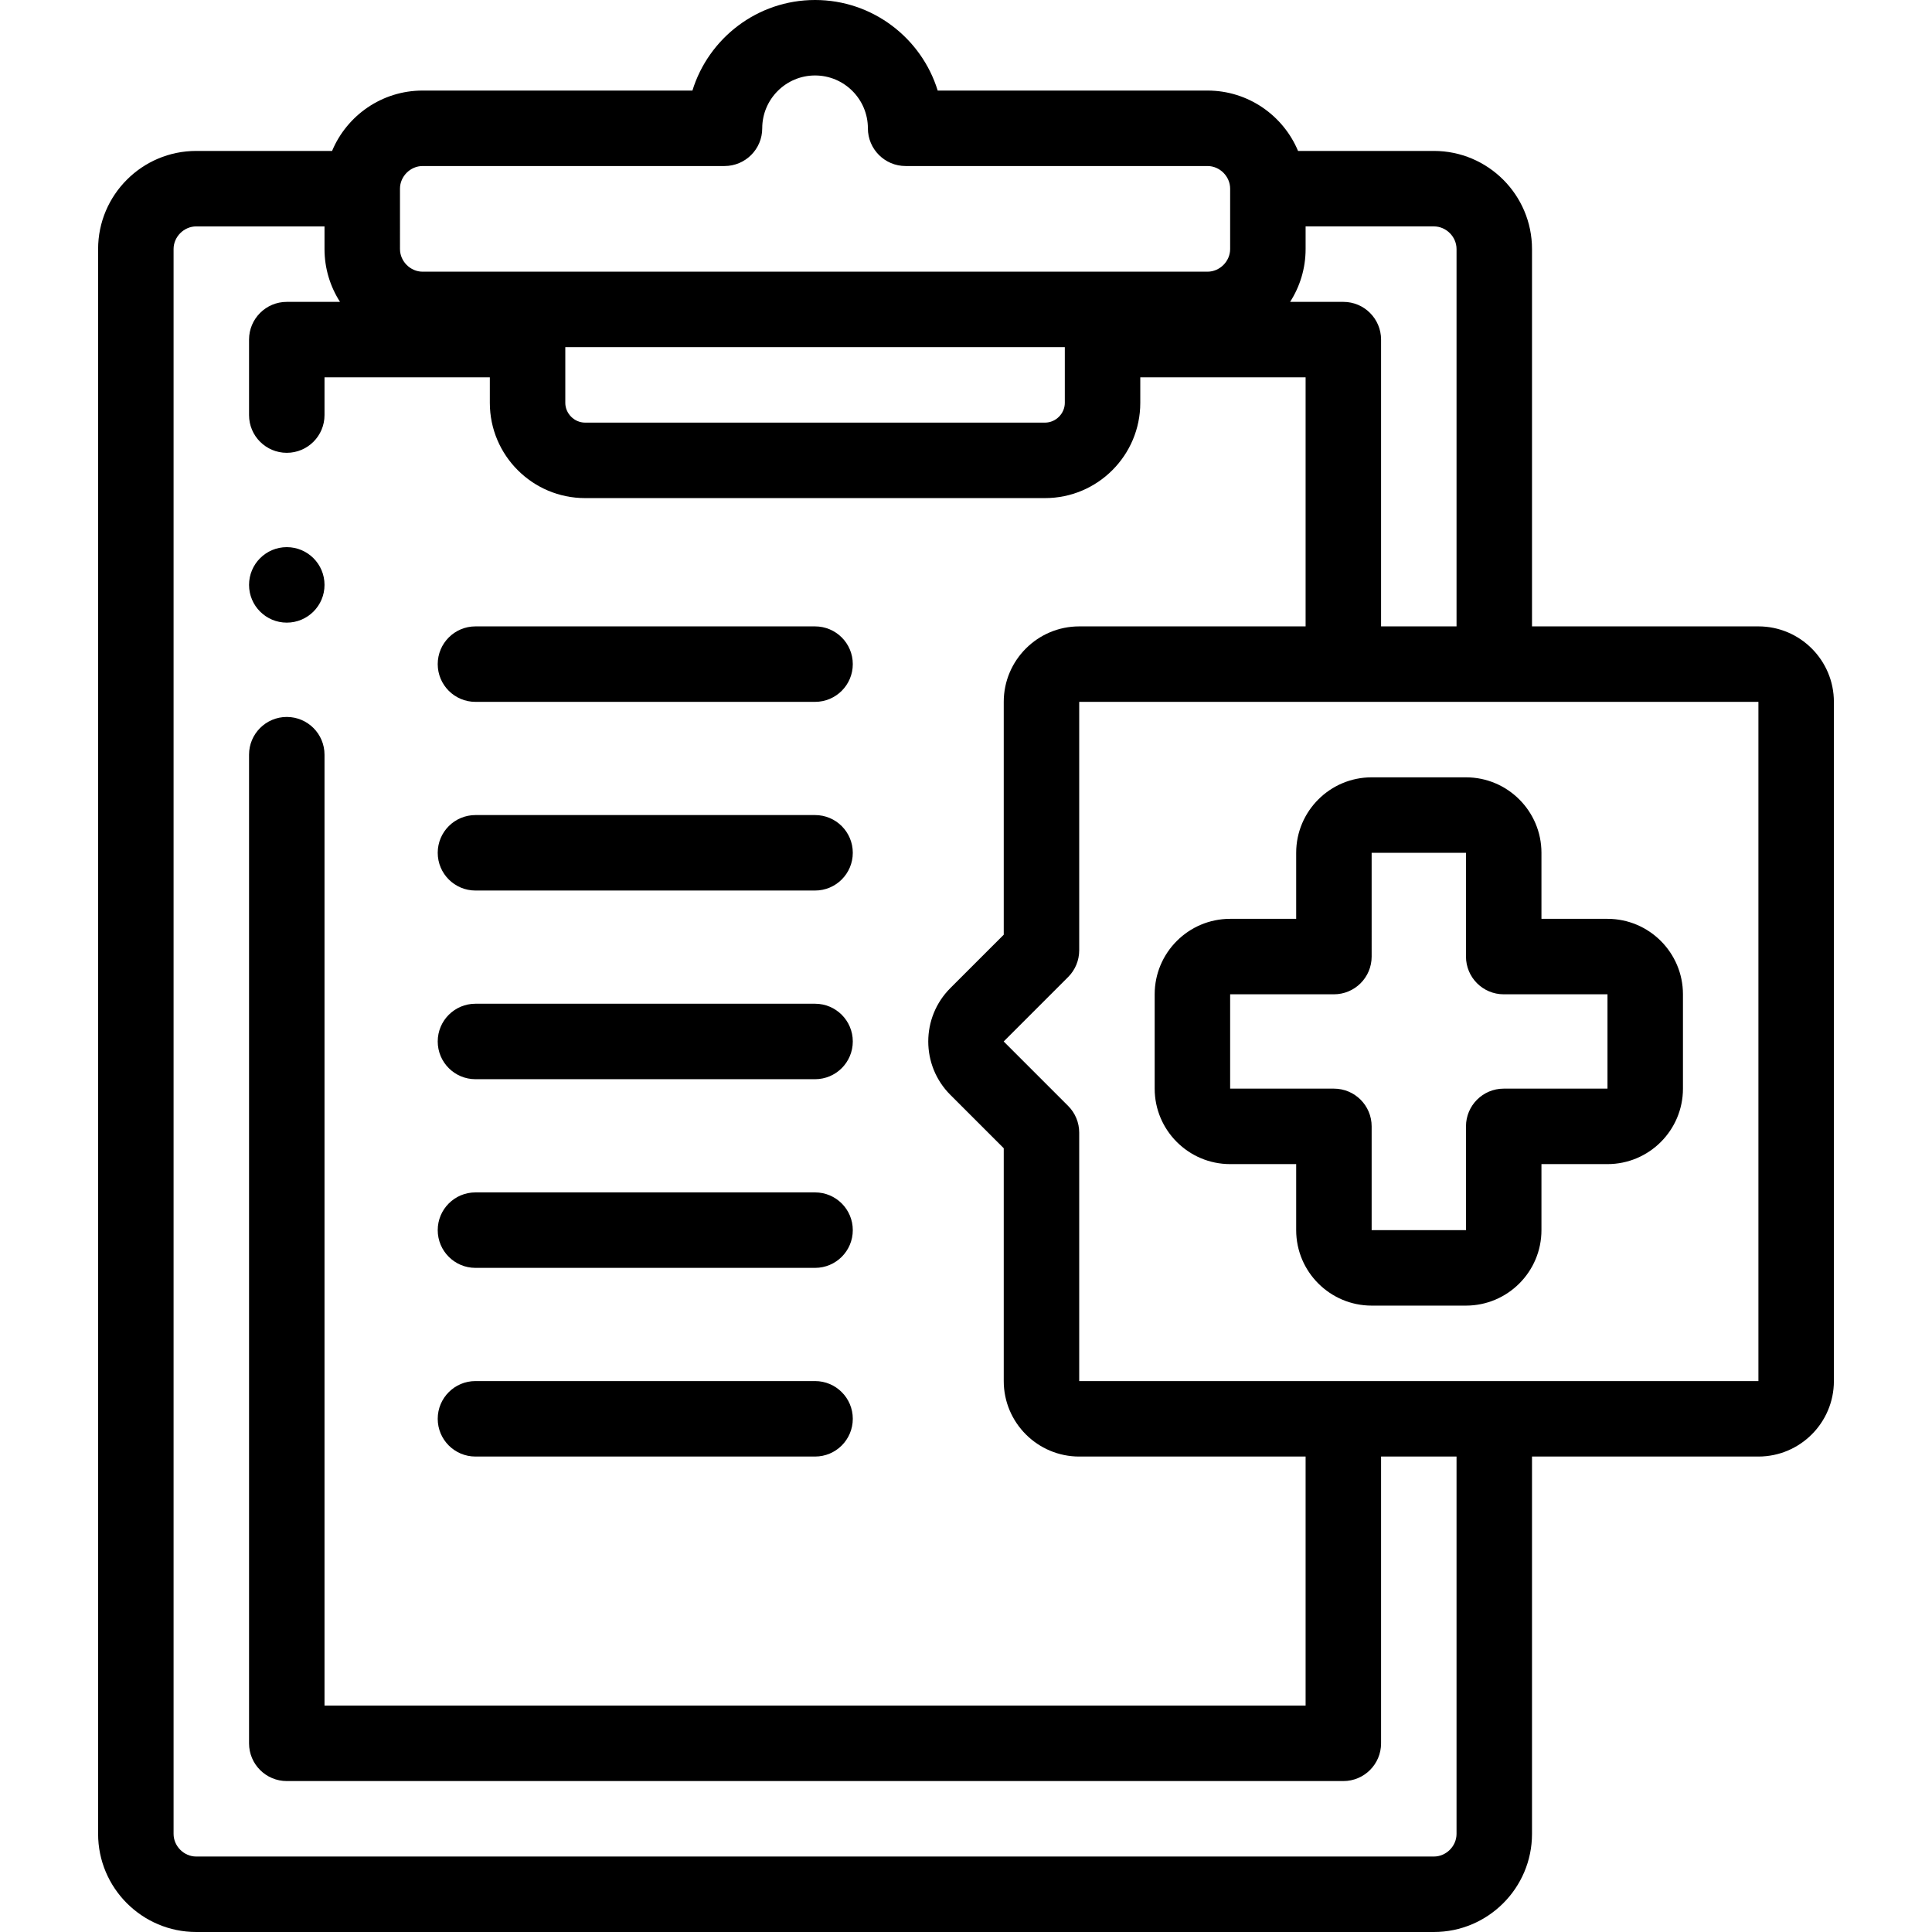
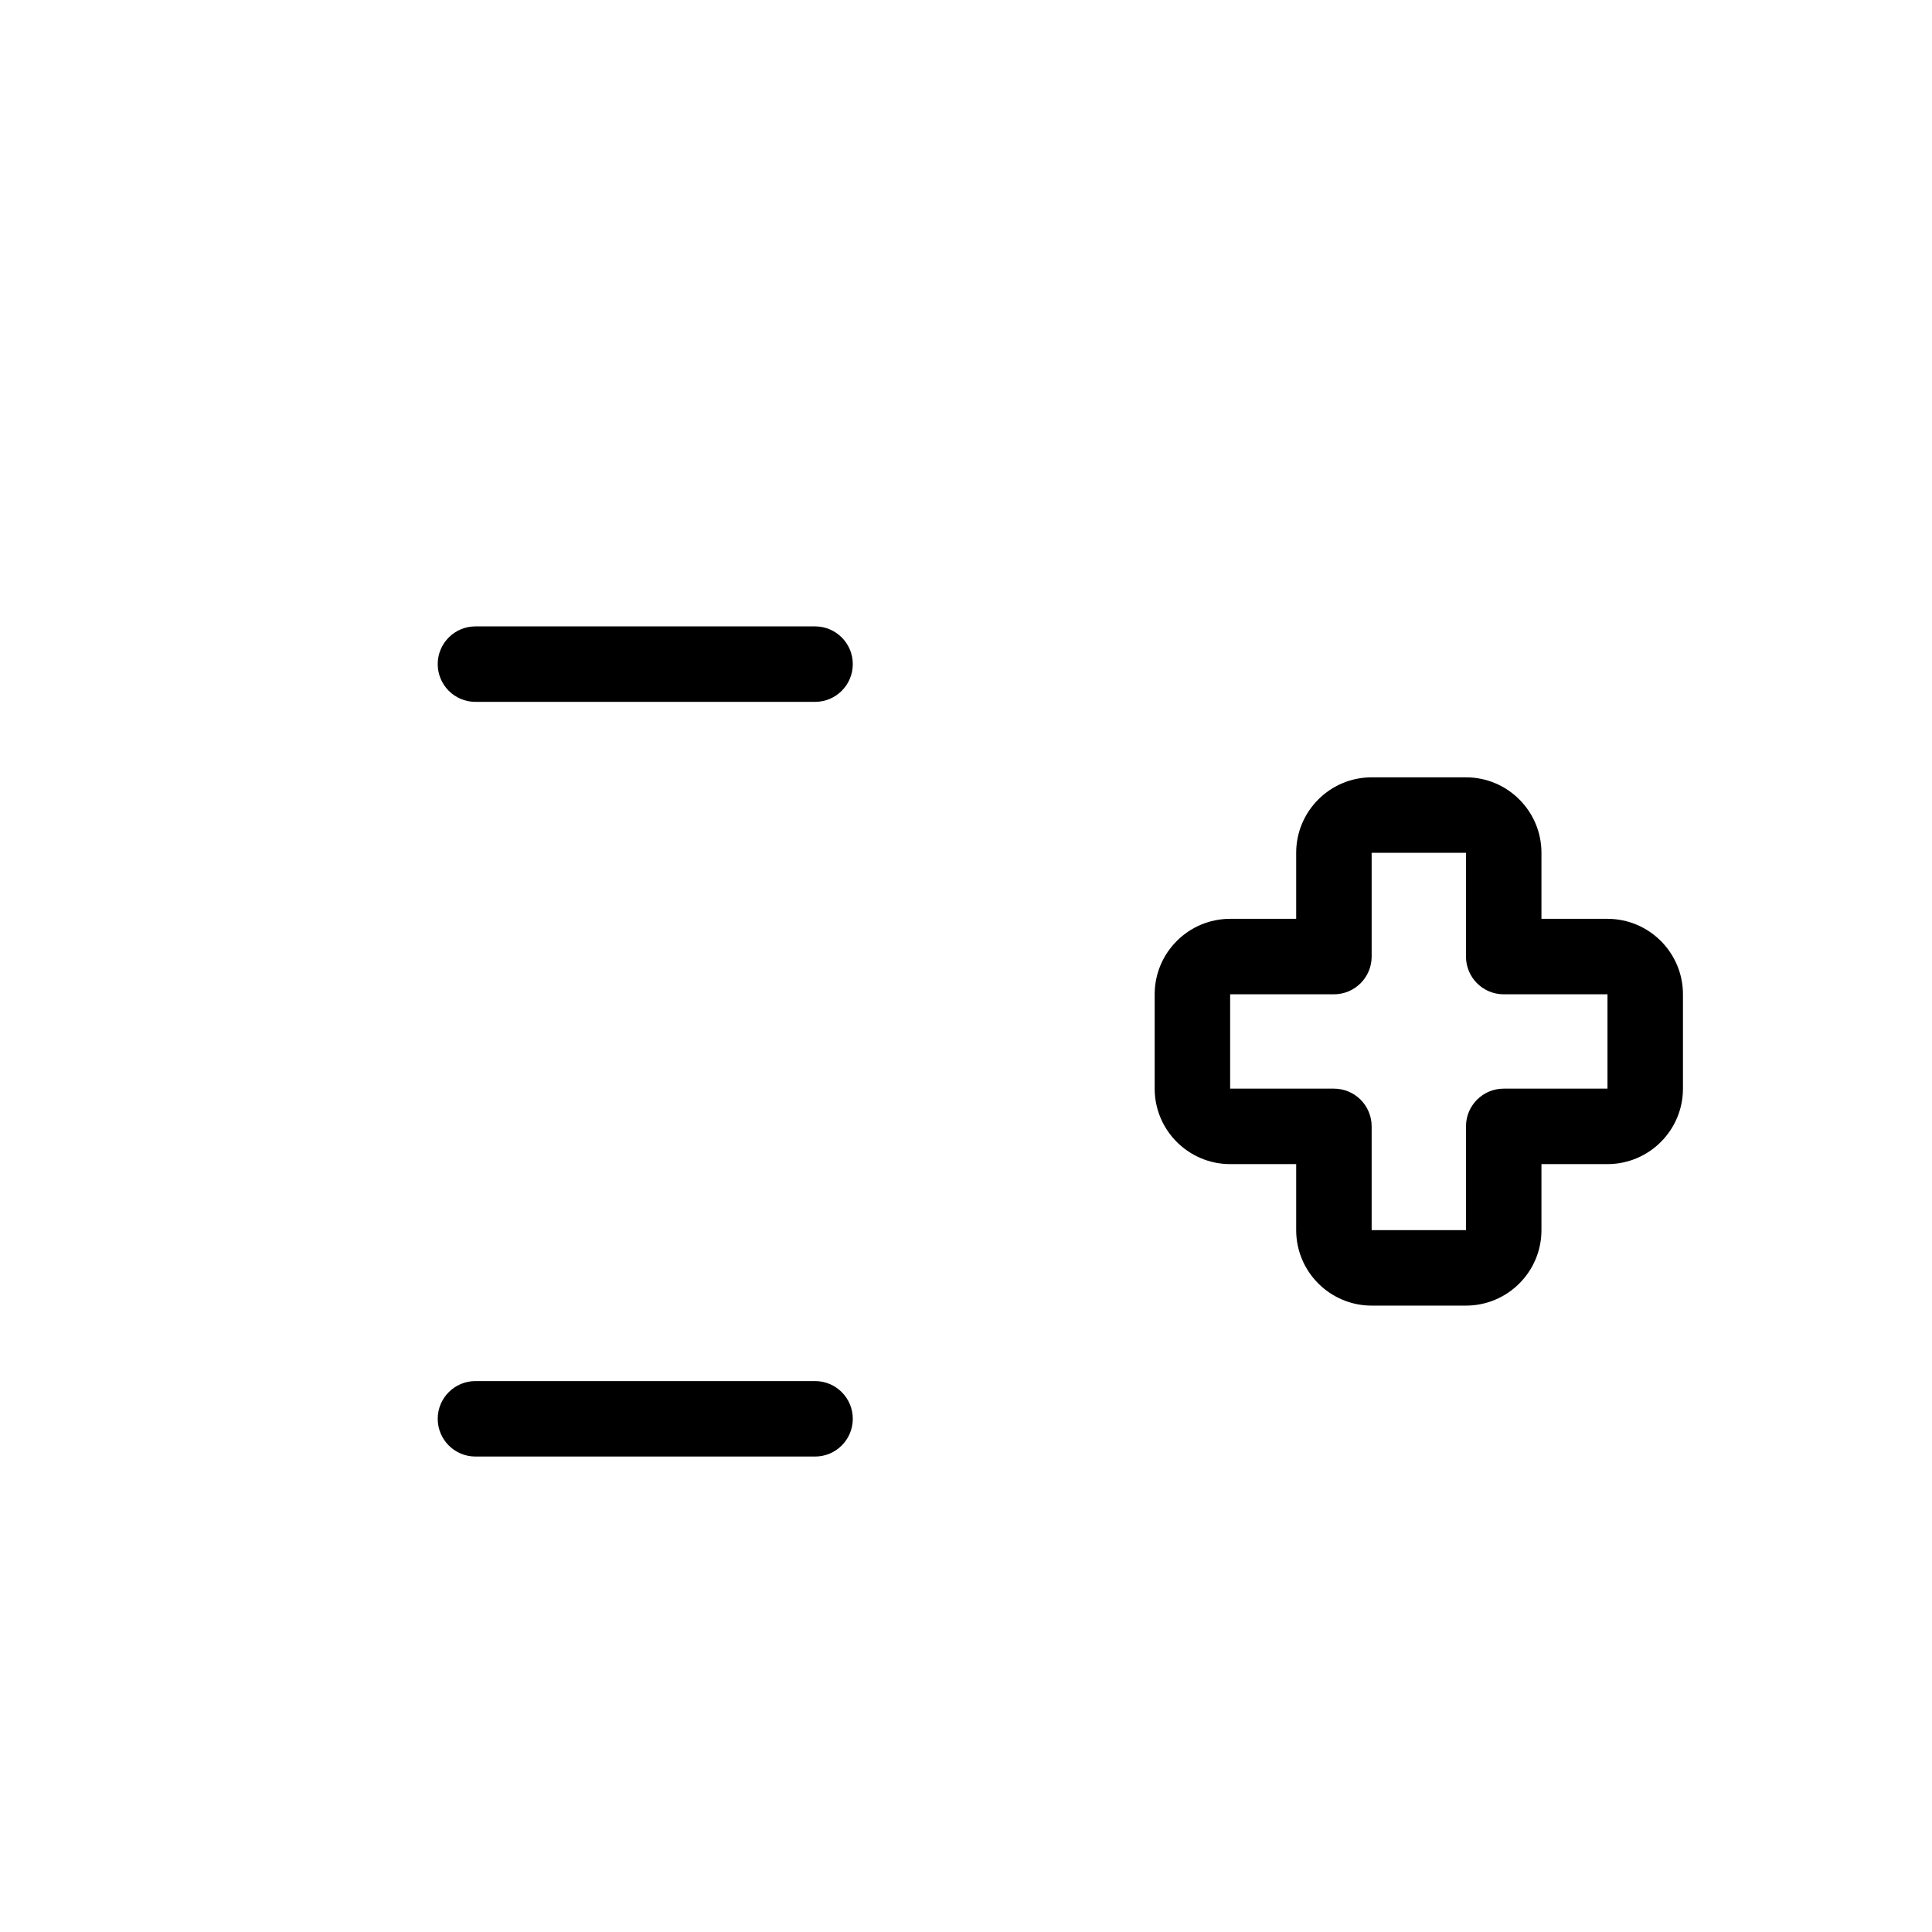
<svg xmlns="http://www.w3.org/2000/svg" width="512" viewBox="0 0 512.002 512.002" height="512" data-sanitized-enable-background="new 0 0 512.002 512.002" id="Layer_1">
  <path d="m126.001 186.001h89.999c5.523 0 10-4.477 10-10s-4.477-10-10-10h-89.999c-5.523 0-10 4.477-10 10s4.478 10 10 10z" />
-   <path d="m126.001 236.001h89.999c5.523 0 10-4.477 10-10s-4.477-10-10-10h-89.999c-5.523 0-10 4.477-10 10s4.478 10 10 10z" />
-   <path d="m126.001 286h89.999c5.523 0 10-4.477 10-10s-4.477-10-10-10h-89.999c-5.523 0-10 4.477-10 10s4.478 10 10 10z" />
  <path d="m326.002 308.501h17.5v17.5c0 11.028 8.972 20 20 20h25c11.028 0 20-8.972 20-20v-17.5h17.5c11.028 0 20-8.972 20-20v-25c0-11.028-8.972-20-20-20h-17.5v-17.5c0-11.028-8.972-20-20-20h-25c-11.028 0-20 8.972-20 20v17.5h-17.5c-11.028 0-20 8.972-20 20v25c.001 11.029 8.973 20 20 20zm27.5-45c5.523 0 10-4.477 10-10l-.002-27.5h25.002v27.5c0 5.523 4.477 10 10 10h27.5v25h-27.5c-5.523 0-10 4.477-10 10v27.5h-25v-27.5c0-5.523-4.477-10-10-10h-27.5v-25z" />
-   <path d="m466.002 166.001h-60.002v-100.001c0-14.336-11.664-26-26-26h-36.002c-3.926-9.387-13.203-16-23.997-16h-71.501c-4.28-13.883-17.23-24-32.5-24s-28.22 10.117-32.5 24h-71.5c-10.794 0-20.071 6.613-23.997 16h-36.003c-14.337 0-26 11.664-26 26v420.002c0 14.336 11.664 26 26 26h328c14.336 0 26-11.664 26-26v-100h60.003c11.028 0 20-8.972 20-20v-180.002c-.001-11.027-8.972-19.999-20.001-19.999zm-80.002-100.001v100h-20v-76c0-5.523-4.477-10-10-10h-14.107c2.595-4.044 4.108-8.847 4.108-14v-6h33.999c3.252 0 6 2.748 6 6zm-280-16c0-3.252 2.748-6 6-6h80c5.523 0 10-4.477 10-10 0-7.72 6.28-14 14-14s14 6.28 14 14c0 5.523 4.477 10 10 10h80.001c3.252 0 6 2.748 6 6v16c0 3.252-2.748 6-6 6h-208.001c-3.252 0-6-2.748-6-6zm176.188 42v14.762c0 2.839-2.398 5.238-5.238 5.238h-121.901c-2.839 0-5.238-2.398-5.238-5.238v-14.762zm103.812 294.001v100c0 3.252-2.748 6-6 6h-328c-3.252 0-6-2.748-6-6v-420.001c0-3.252 2.748-6 6-6h34v6c0 5.152 1.513 9.955 4.108 14h-14.108c-5.523 0-10 4.477-10 10v20c0 5.523 4.477 10 10 10s10-4.477 10-10v-10h43.811v6.763c0 13.916 11.322 25.238 25.238 25.238h121.901c13.916 0 25.238-11.322 25.238-25.238v-6.763h43.812v66h-59.996c-11.028 0-20 8.972-20 20v61.705l-14.156 14.155c-7.797 7.798-7.797 20.486.001 28.284l14.155 14.154v61.703c0 11.028 8.972 20 20 20h59.996v66h-260v-252.001c0-5.523-4.477-10-10-10s-10 4.477-10 10v262.001c0 5.523 4.477 10 10 10h280c5.523 0 10-4.477 10-10v-76zm80.002-20h-179.999v-65.845c0-2.652-1.054-5.196-2.929-7.071l-17.084-17.083 17.084-17.083c1.875-1.875 2.929-4.419 2.929-7.071v-65.846h179.999z" />
-   <path d="m126.001 336h89.999c5.523 0 10-4.477 10-10s-4.477-10-10-10h-89.999c-5.523 0-10 4.477-10 10s4.478 10 10 10z" />
  <path d="m126.001 386h89.999c5.523 0 10-4.477 10-10s-4.477-10-10-10h-89.999c-5.523 0-10 4.477-10 10s4.478 10 10 10z" />
-   <path d="m76 165.004c5.523 0 10-4.477 10-10v-.007c0-5.523-4.477-9.996-10-9.996s-10 4.48-10 10.003 4.477 10 10 10z" />
</svg>